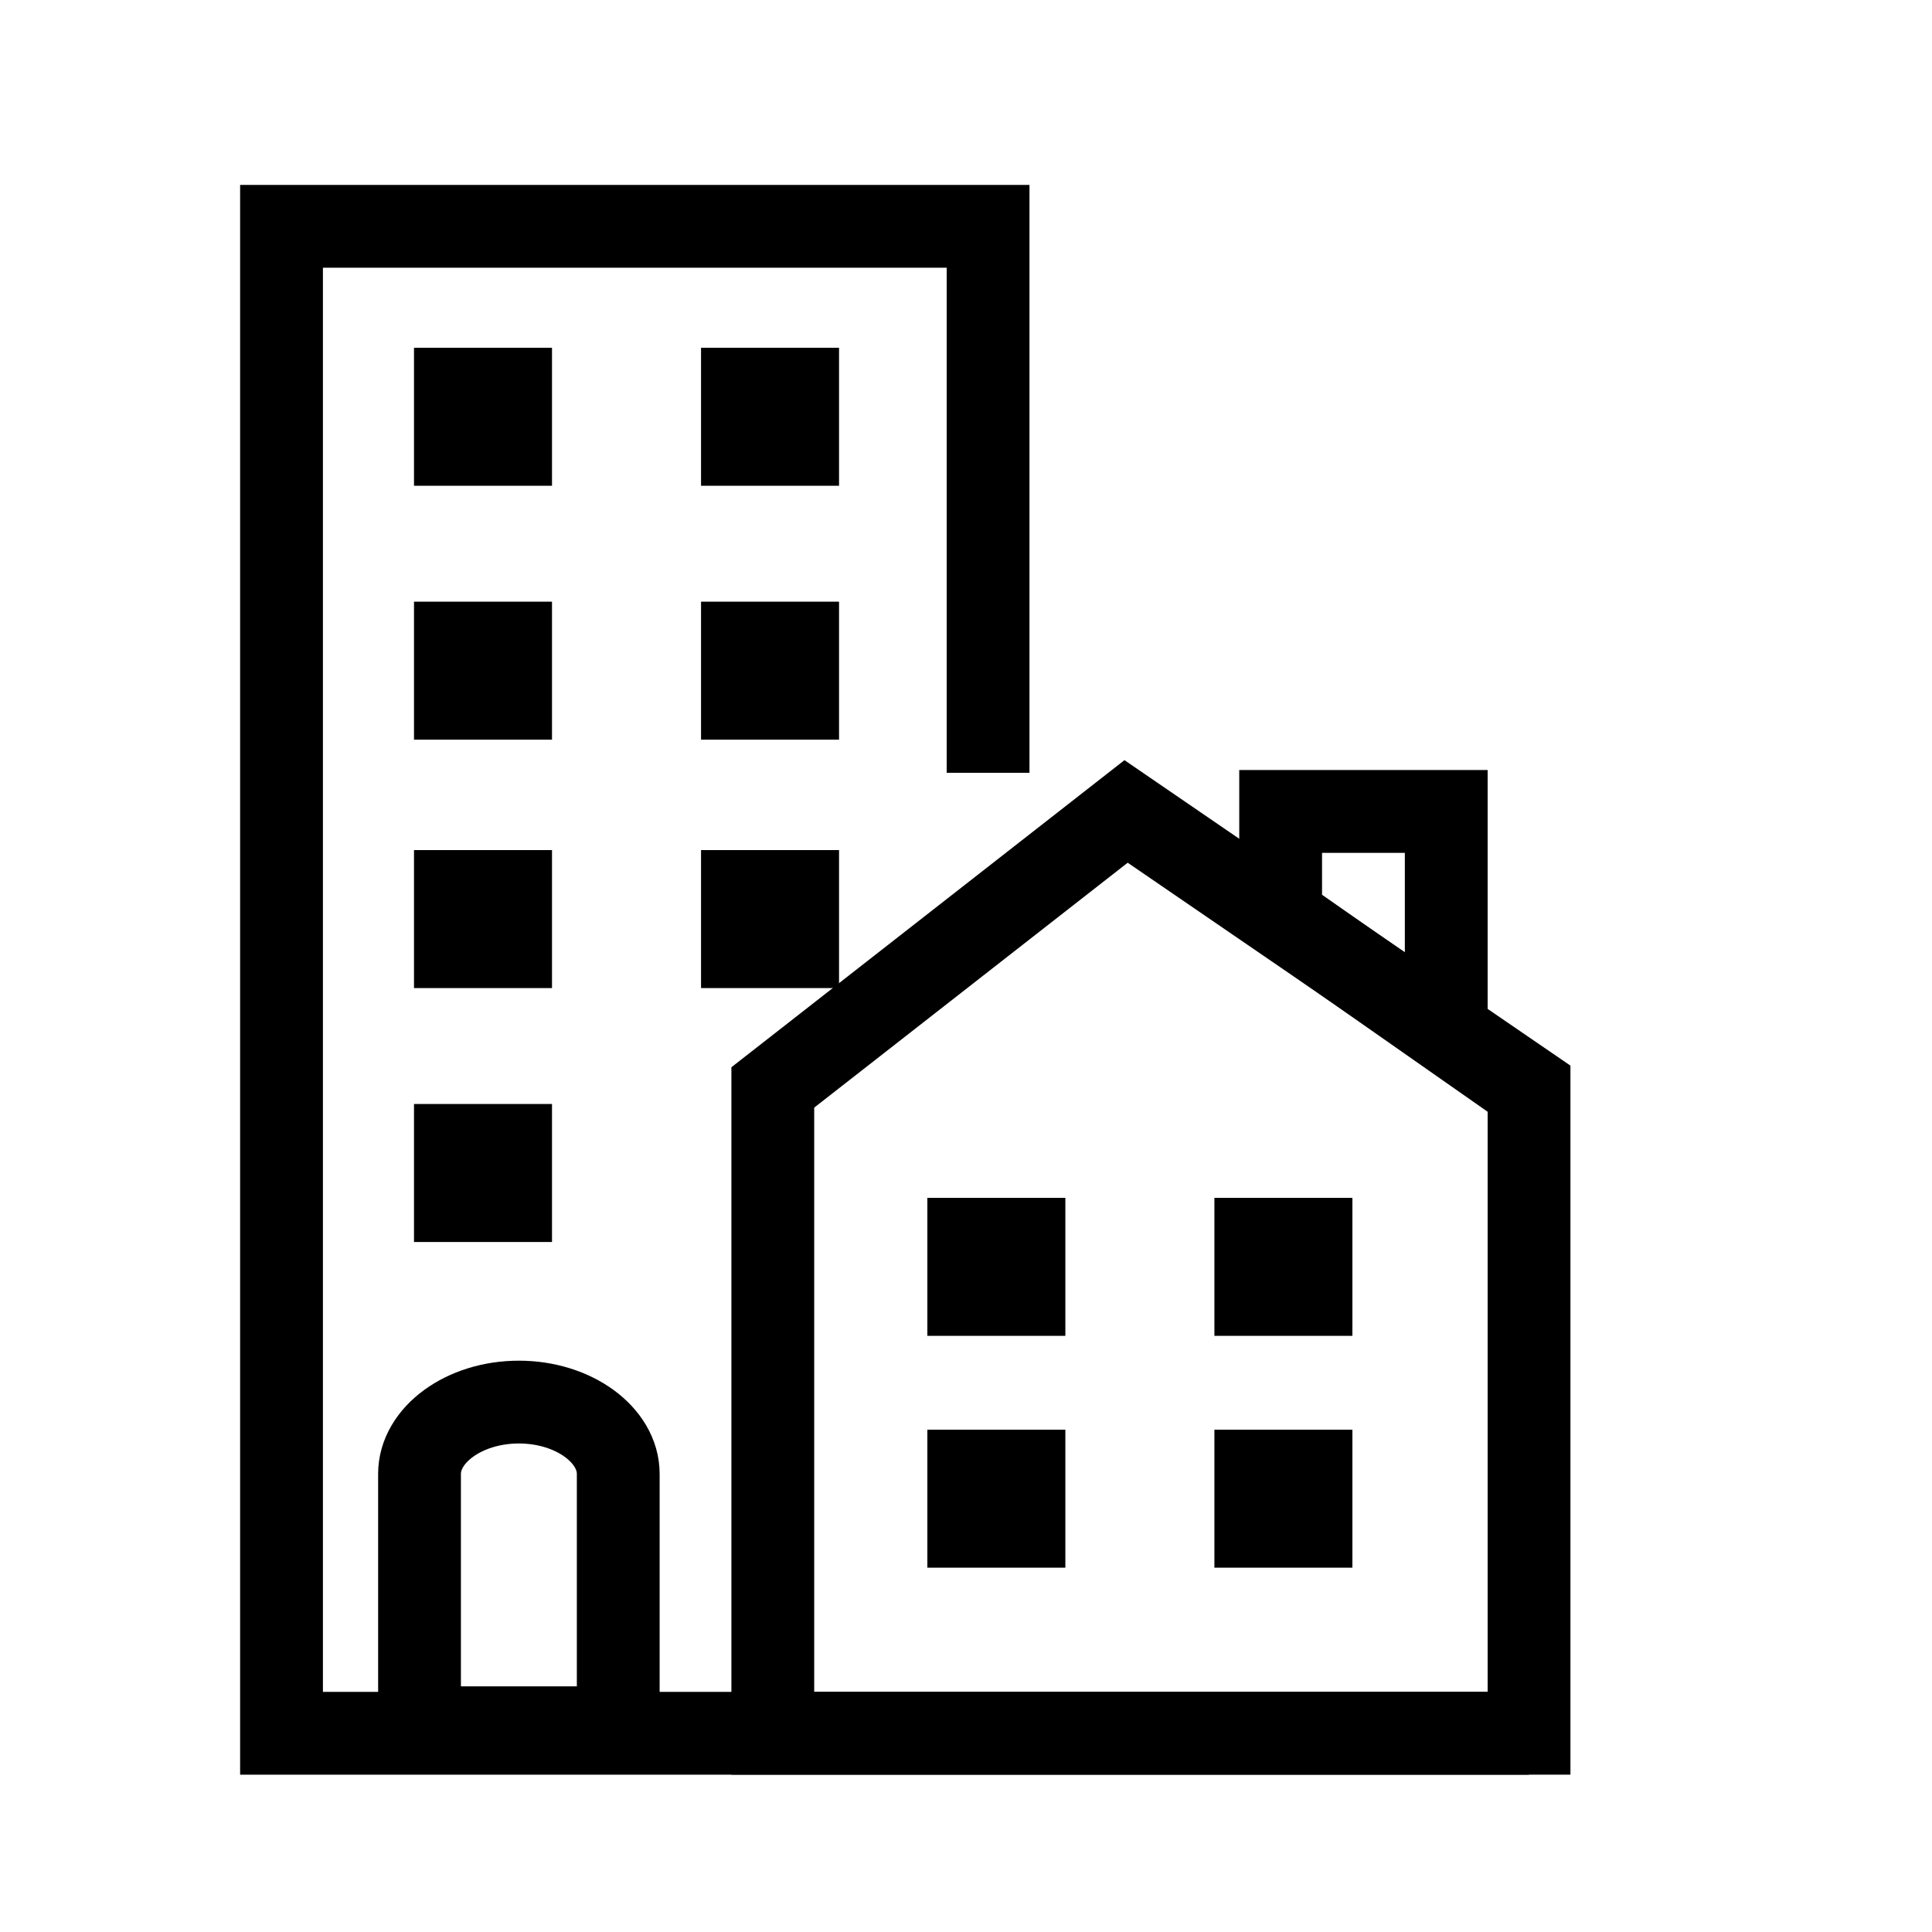
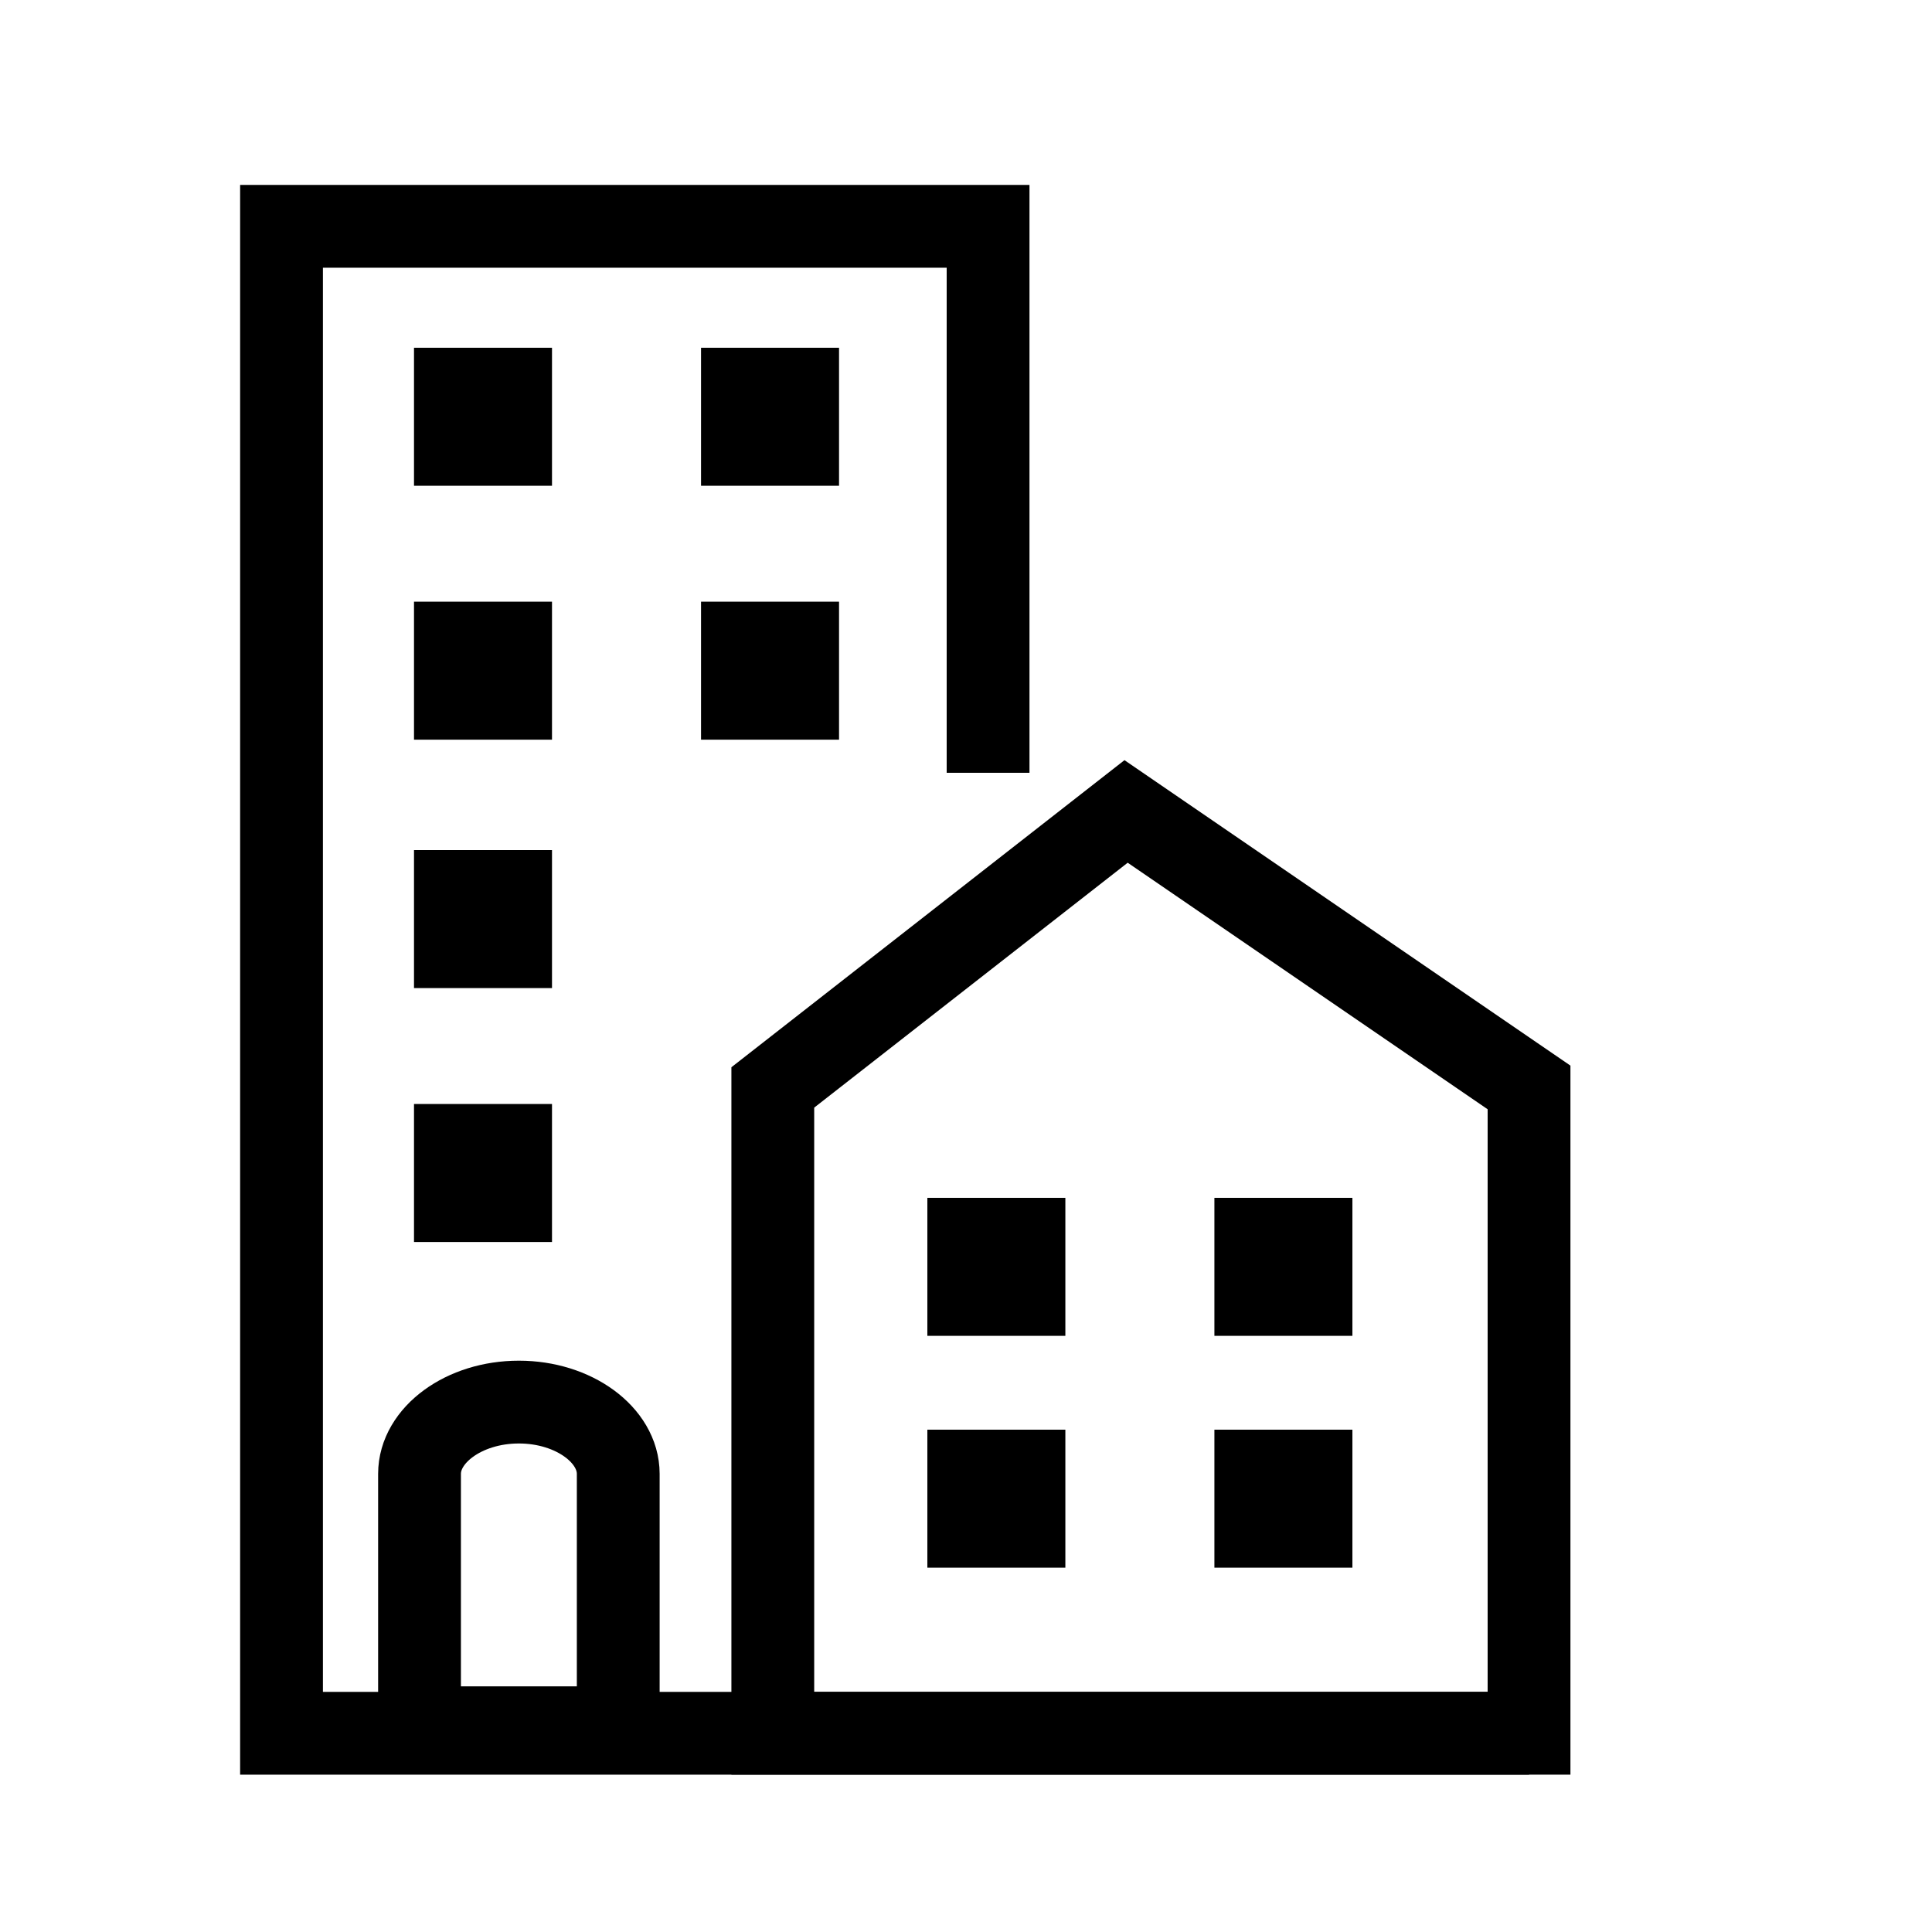
<svg xmlns="http://www.w3.org/2000/svg" id="Layer_1" version="1.1" viewBox="0 0 35 35">
  <defs>
    <style>
      .st0 {
        fill: none;
        stroke: #000;
        stroke-miterlimit: 10;
        stroke-width: 1.5px;
      }
    </style>
  </defs>
  <path d="M121.2,7.4h-12.1c-.6,0-1,.4-1,1v5.1h-7.1c-.6,0-1,.4-1,1v14.2c0,.6.5,1,1,1h20.2c.6,0,1-.5,1-1V8.4c0-.6-.5-1-1-1ZM102,15.5h6.1v12.1h-6.1v-12.1ZM120.2,27.6h-10.1V9.4h10.1v18.2ZM118.2,13.4h-6.1v-2h6.1s0,2,0,2ZM118.2,17.5h-6.1v-2h6.1v2ZM118.2,21.5h-6.1v-2h6.1v2ZM118.2,25.6h-6.1v-2h6.1v2ZM104,16.5h2v2h-2s0-2,0-2ZM104,20.5h2v2h-2s0-2,0-2ZM104,24.6h2v2h-2s0-2,0-2Z" />
  <polyline class="st0" points="17.9 14 17.9 4.1 5.1 4.1 5.1 31.4 27.7 31.4" />
  <path class="st0" d="M11.2,31.3v-4.6c0-.7-.8-1.3-1.8-1.3s-1.8.6-1.8,1.3v4.6h3.6Z" />
  <rect x="7.5" y="6.3" width="2.5" height="2.5" />
  <rect x="12.7" y="6.3" width="2.5" height="2.5" />
  <rect x="7.5" y="10.9" width="2.5" height="2.5" />
  <rect x="12.7" y="10.9" width="2.5" height="2.5" />
-   <rect x="12.7" y="15.4" width="2.5" height="2.5" />
  <rect x="7.5" y="15.4" width="2.5" height="2.5" />
  <rect x="7.5" y="20" width="2.5" height="2.5" />
  <polygon class="st0" points="27.7 19.7 20.4 14.7 14 19.7 14 31.4 27.7 31.4 27.7 19.7" />
-   <polygon class="st0" points="26.2 14.7 26.2 18.7 23.2 16.6 23.2 14.7 26.2 14.7" />
  <rect x="22" y="21.7" width="2.5" height="2.5" />
  <rect x="16.8" y="21.7" width="2.5" height="2.5" />
  <rect x="22" y="25.9" width="2.5" height="2.5" />
  <rect x="16.8" y="25.9" width="2.5" height="2.5" />
</svg>